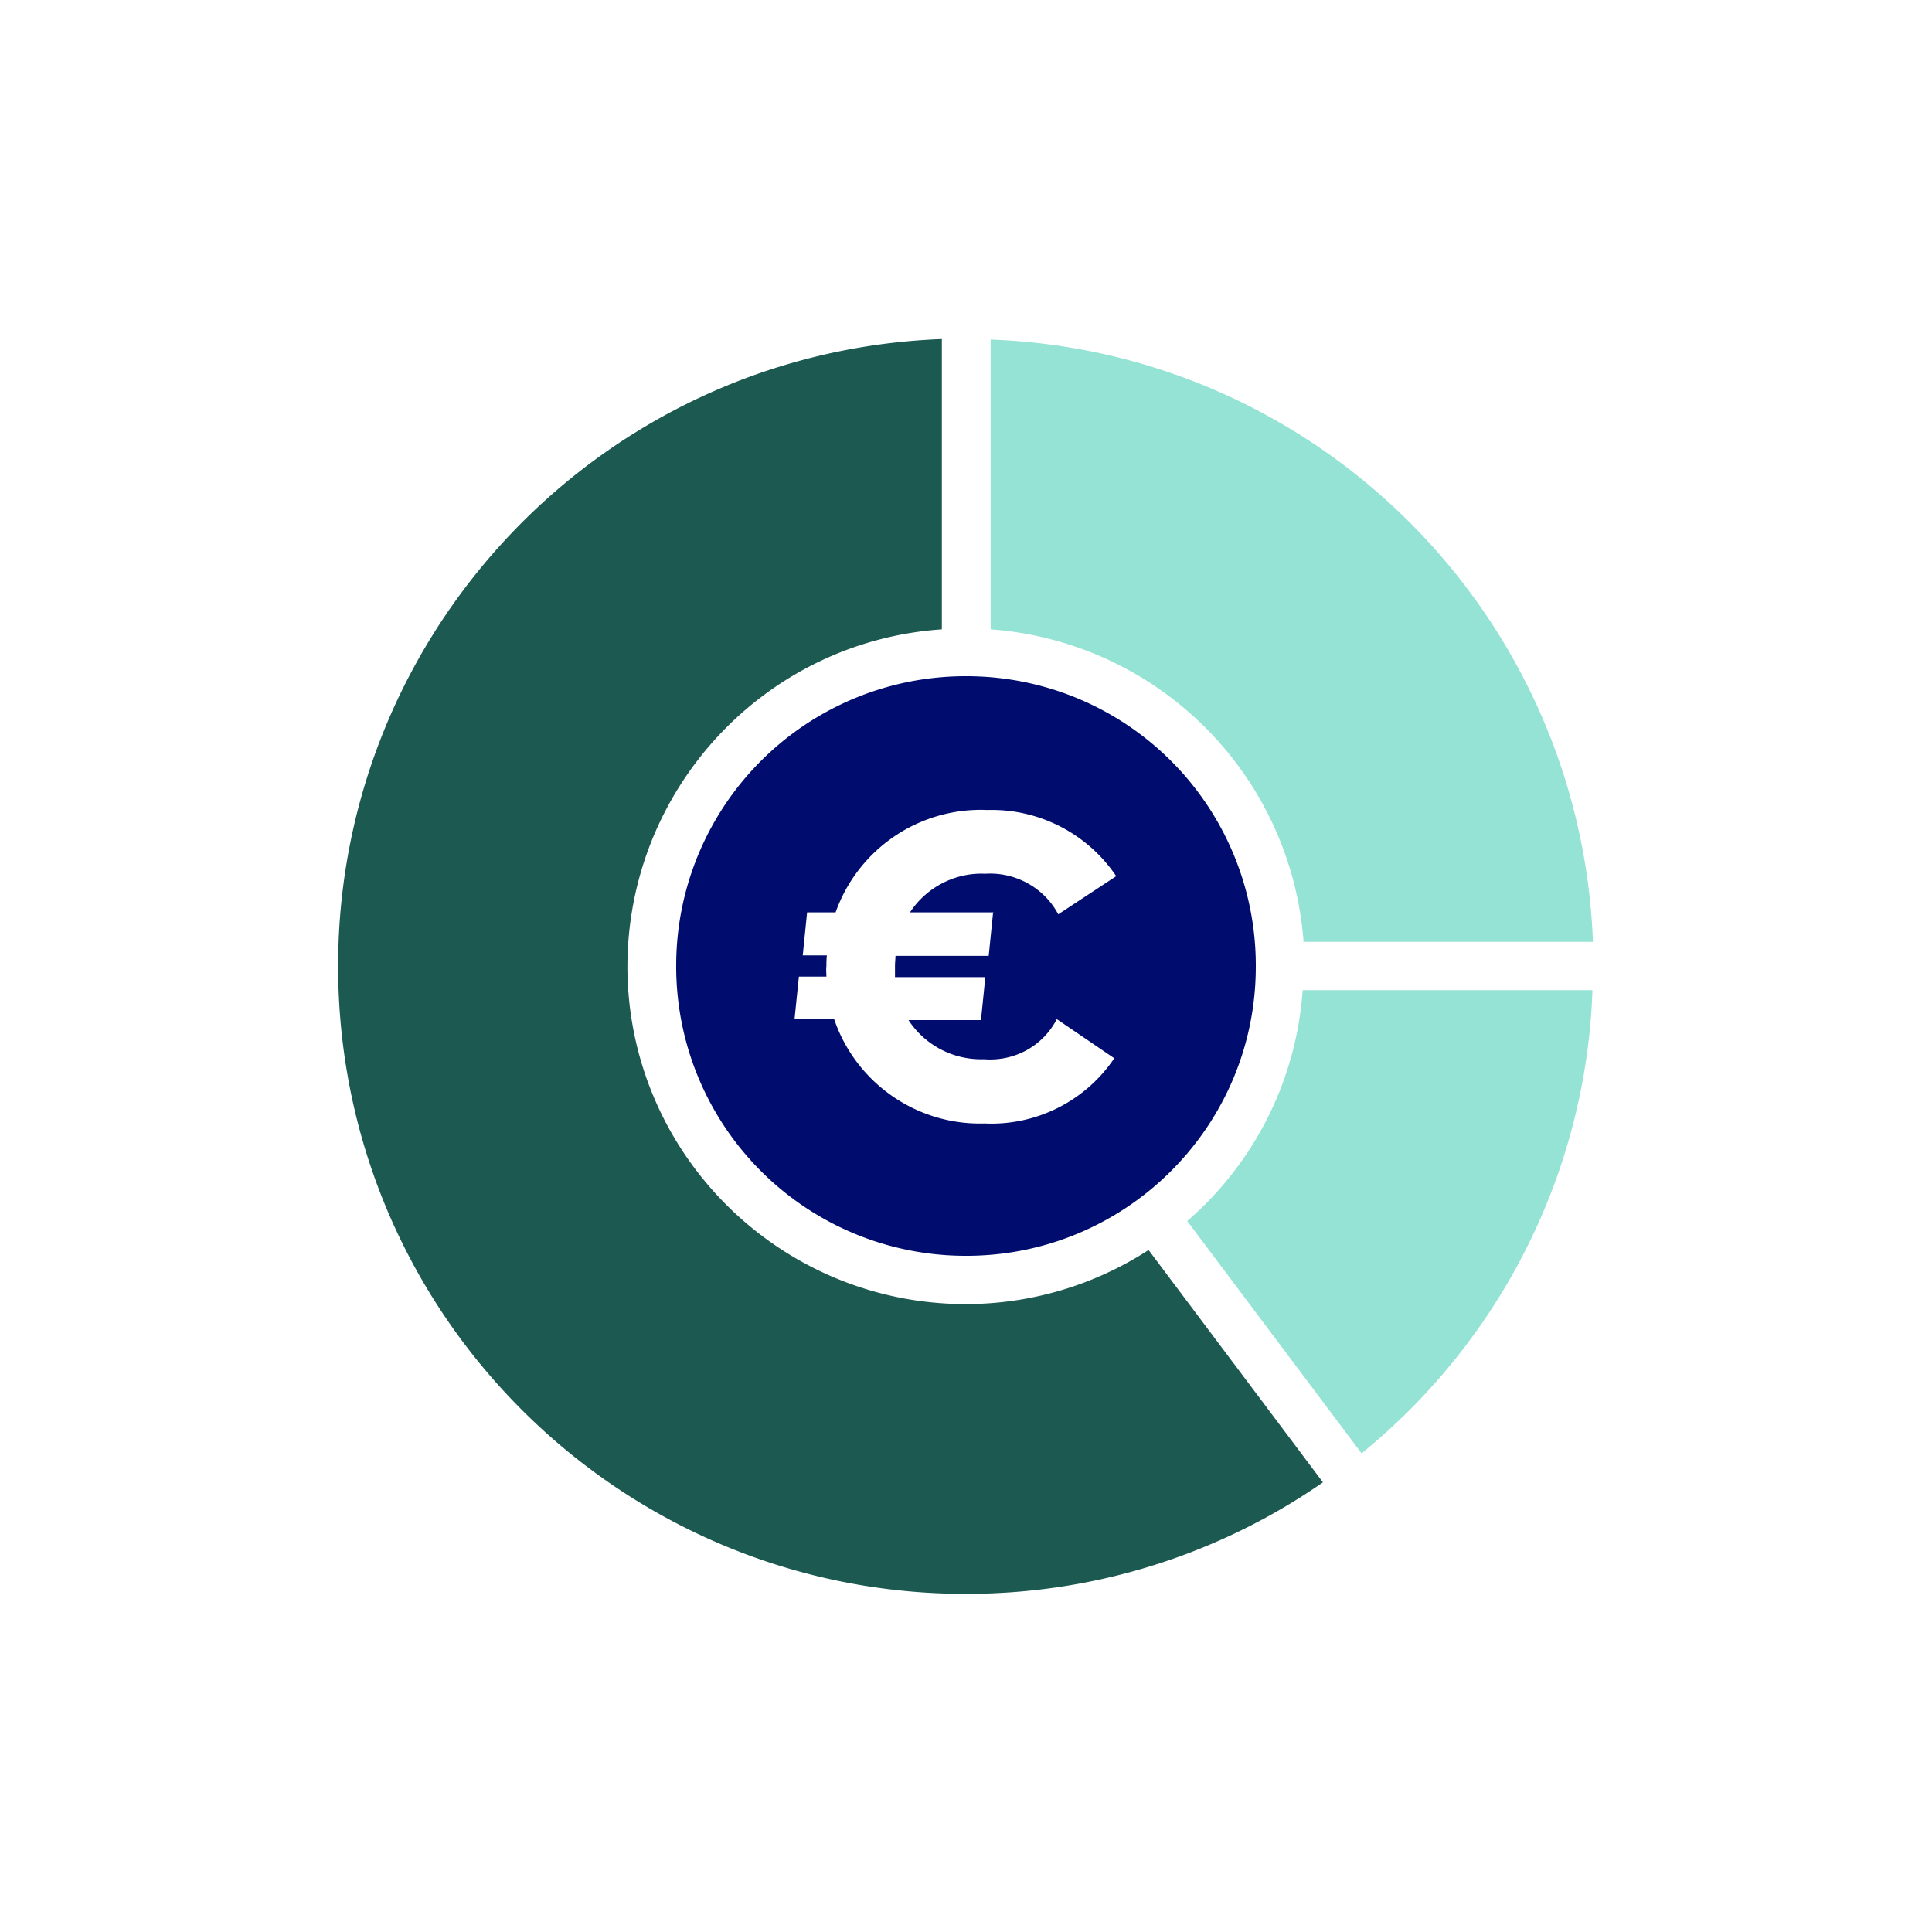
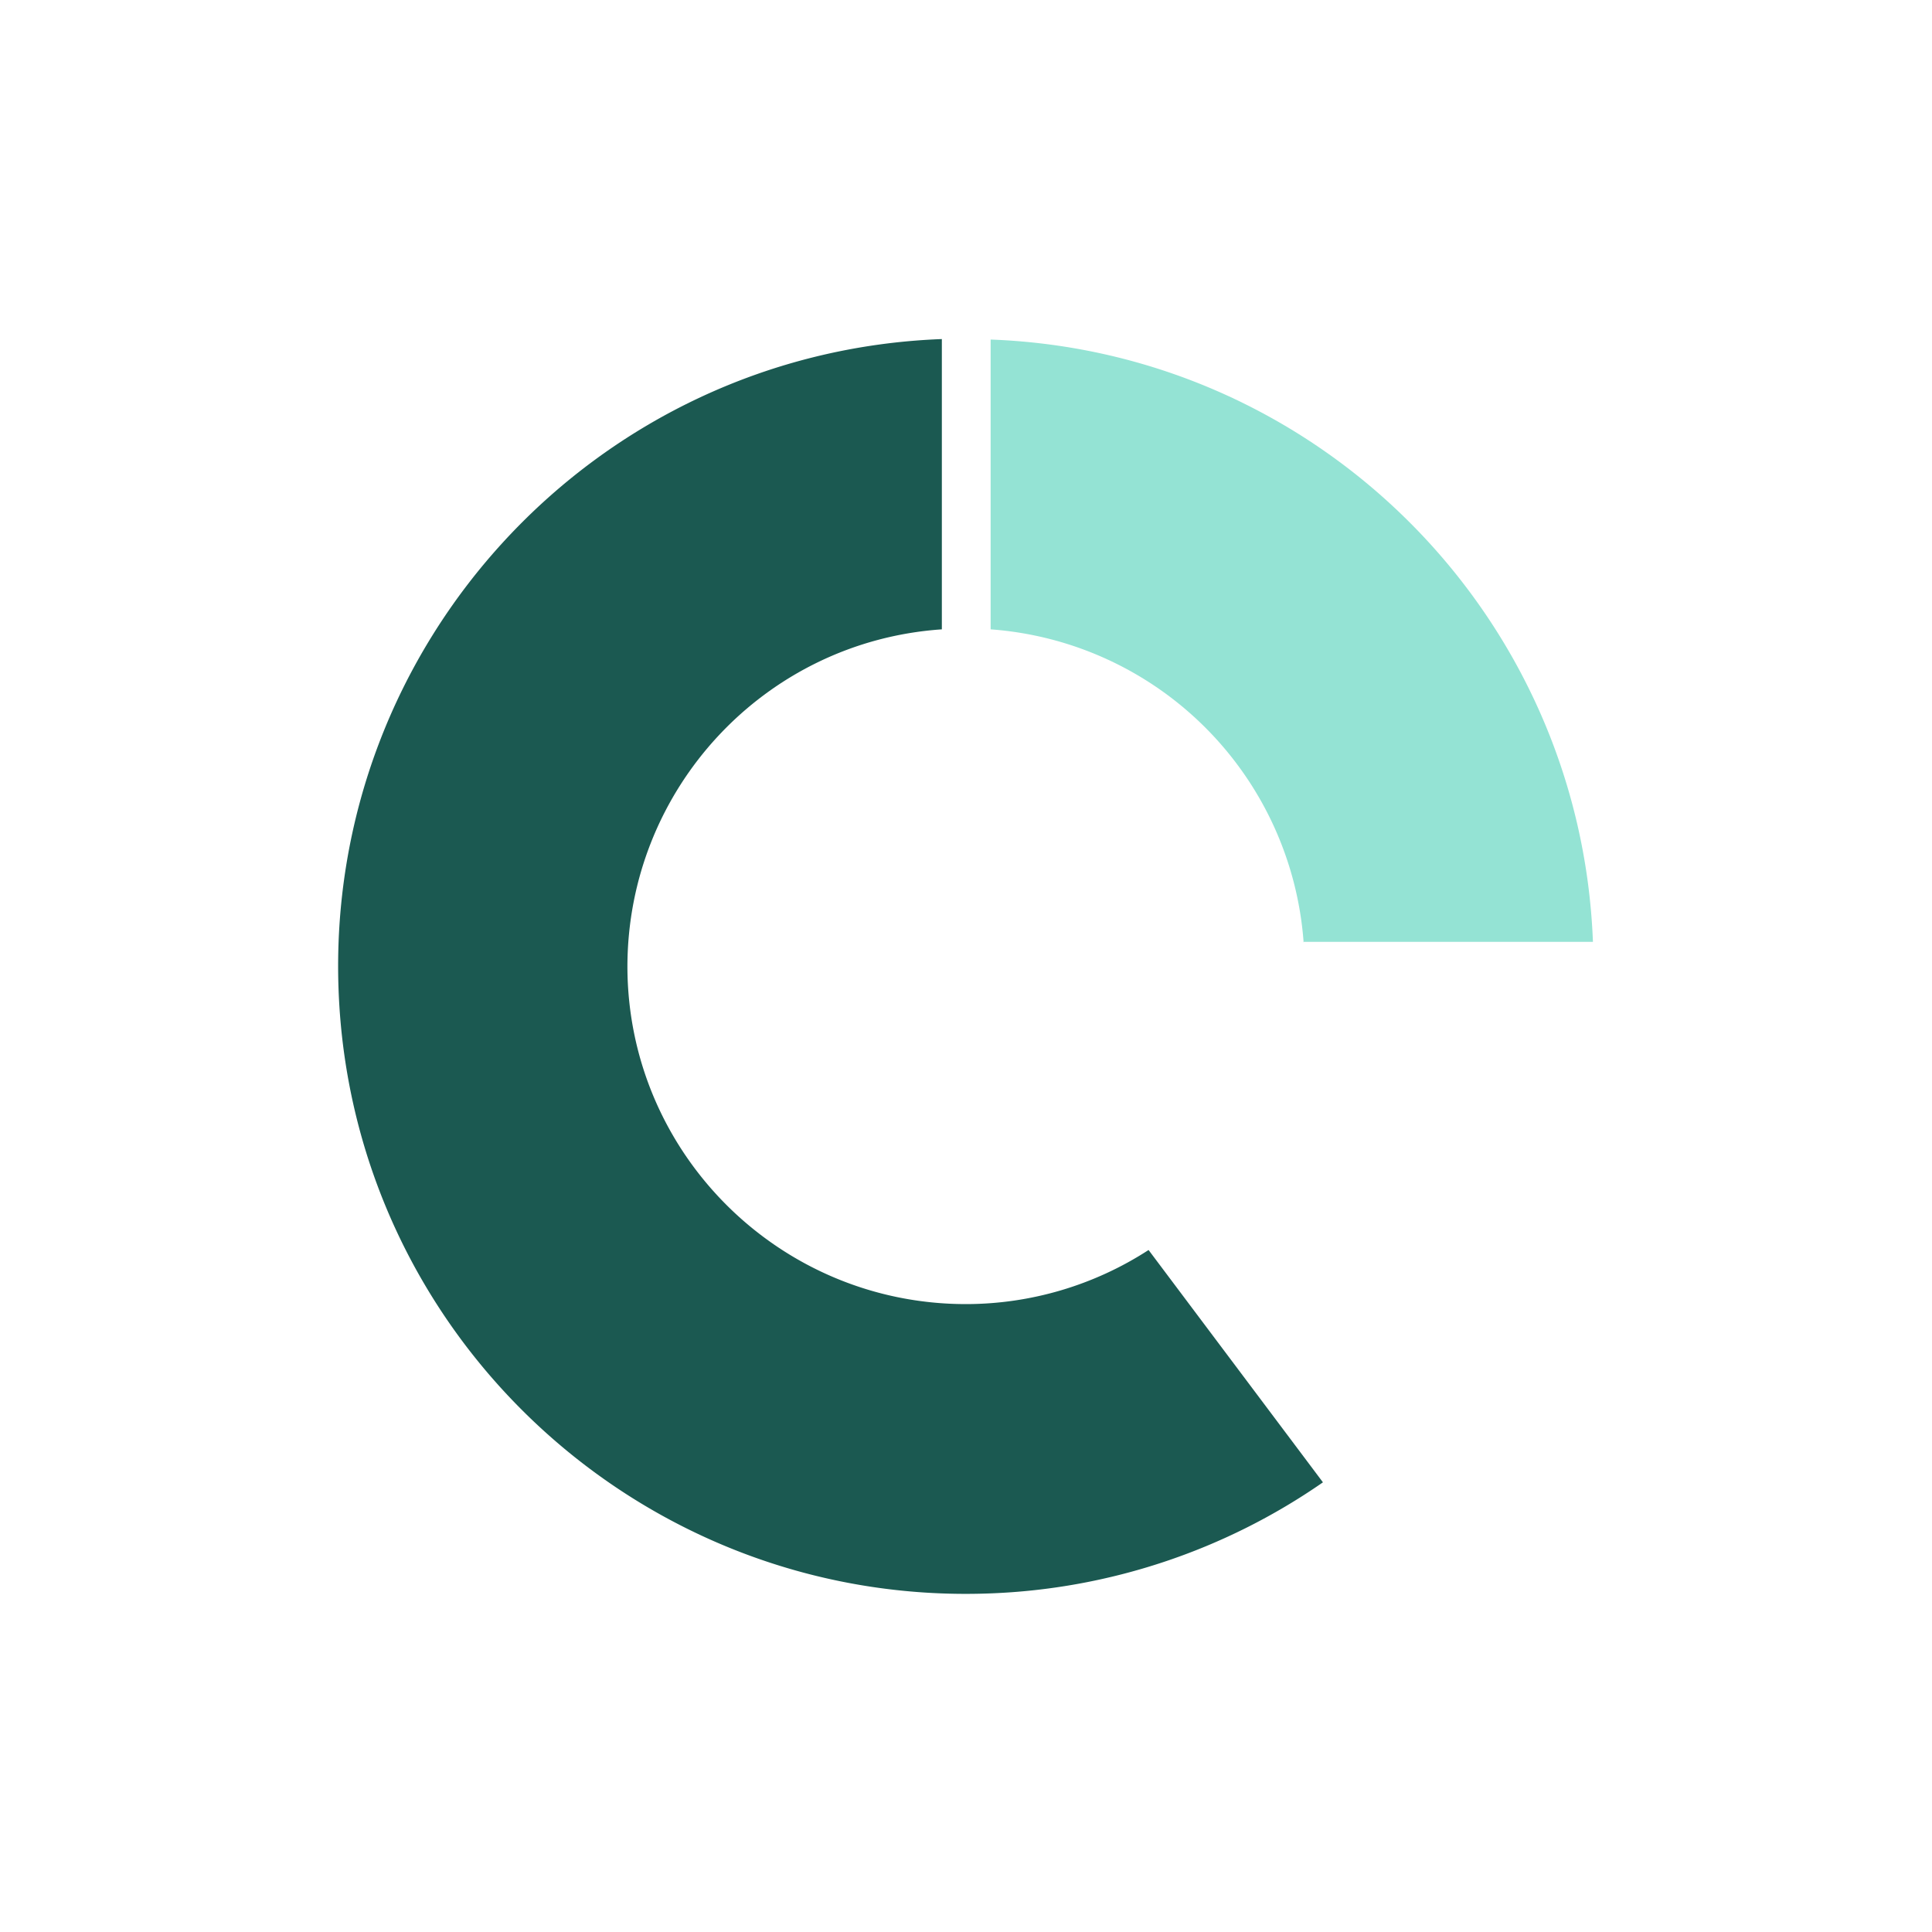
<svg xmlns="http://www.w3.org/2000/svg" data-name="Calque 1" viewBox="0 0 40 40" focusable="false" aria-hidden="true">
  <path d="M0 0h40v40H0z" fill="none" />
-   <path d="m24.58 25.28 3.61 4.81c2.9-2.36 4.65-5.85 4.78-9.59h-6a6.96 6.96 0 0 1-2.39 4.78" fill="#94e3d4" />
  <path d="M20 27c-3.86 0-7-3.12-7.01-6.98 0-3.68 2.84-6.74 6.51-6.99V7.02c-7.17.27-12.76 6.31-12.49 13.48s6.31 12.76 13.48 12.49c2.47-.09 4.87-.89 6.9-2.3l-3.61-4.81A6.96 6.96 0 0 1 20 27" fill="#1b5951" />
  <path d="M26.98 19.5h6c-.26-6.78-5.7-12.22-12.47-12.47v6a7.01 7.01 0 0 1 6.48 6.48Z" fill="#94e3d4" />
-   <path d="M20.03 14A5.99 5.99 0 0 0 14 19.97 5.99 5.99 0 0 0 19.97 26c3.31.02 6.02-2.65 6.03-5.97A5.99 5.99 0 0 0 20.03 14m.53 4.9-.09.89h-1.93c0 .06-.01.13-.01.21v.23h1.87l-.09.89h-1.5c.34.52.93.83 1.56.81.63.05 1.22-.27 1.51-.83l1.19.81c-.6.89-1.62 1.4-2.69 1.35-1.4.04-2.66-.84-3.11-2.16h-.82l.09-.88h.57c0-.07-.01-.15 0-.22 0-.07 0-.14.01-.22h-.5l.09-.89h.59a3.19 3.19 0 0 1 3.14-2.12 3.11 3.11 0 0 1 2.67 1.37l-1.2.79c-.29-.55-.89-.88-1.51-.84-.62-.03-1.22.28-1.56.8h1.73Z" fill="#000d6e" />
</svg>